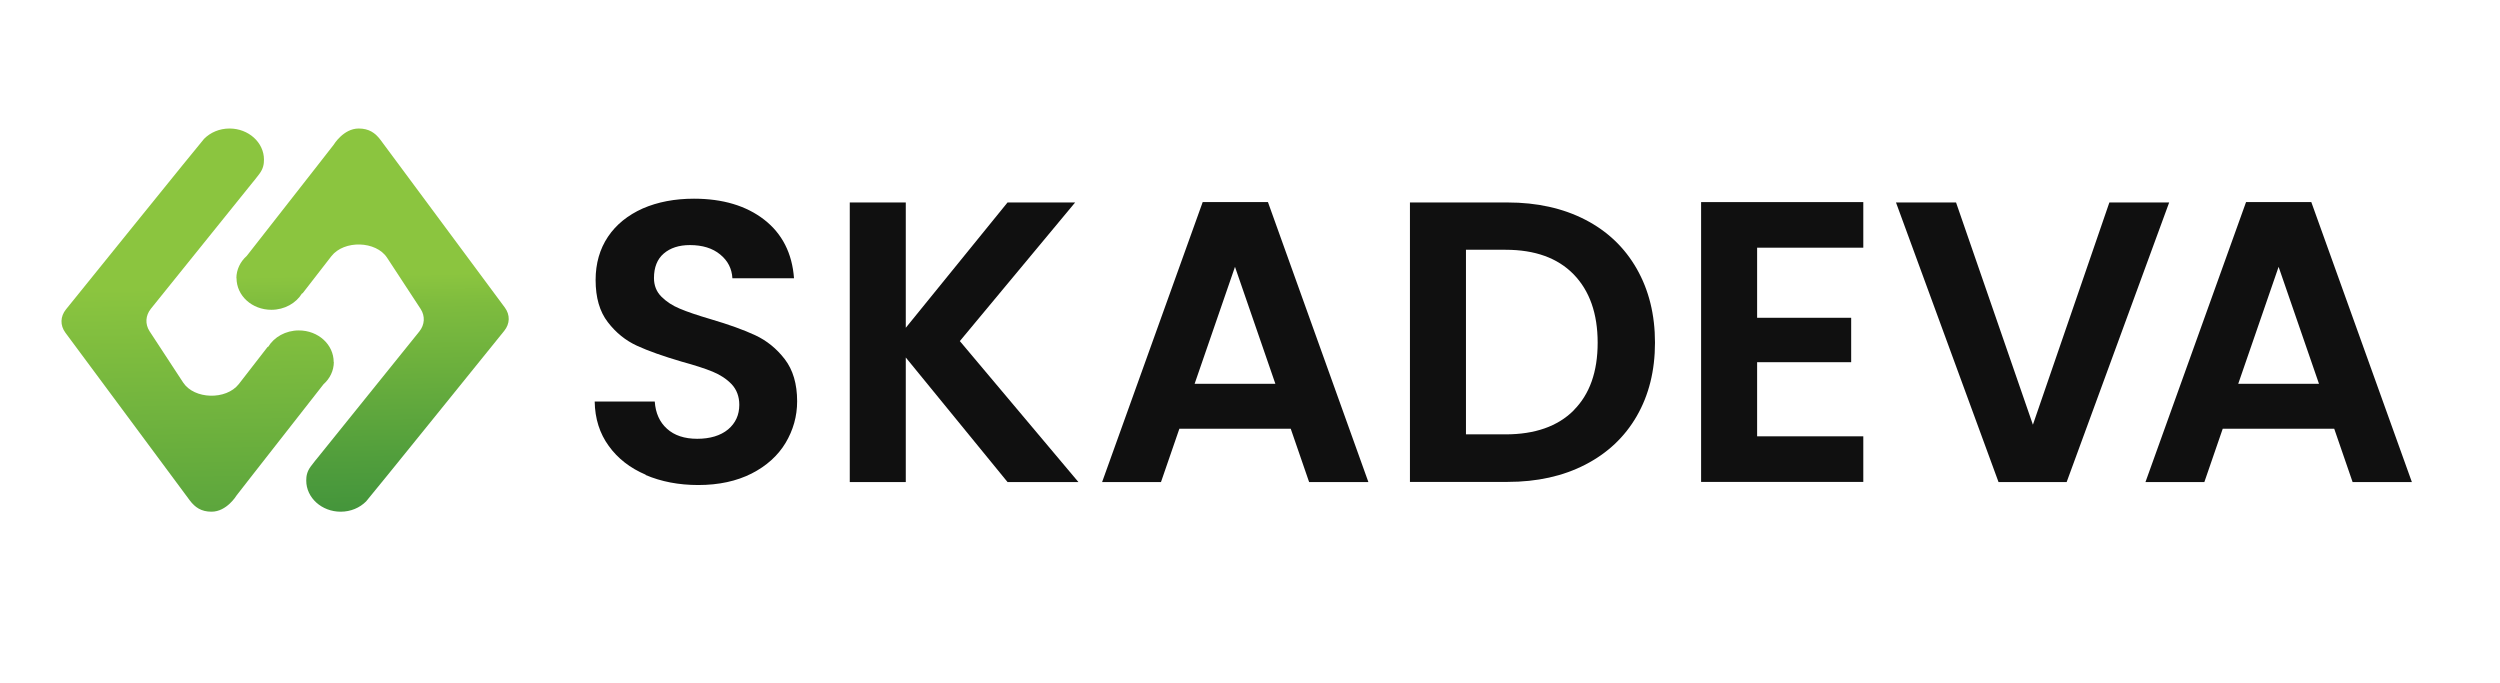
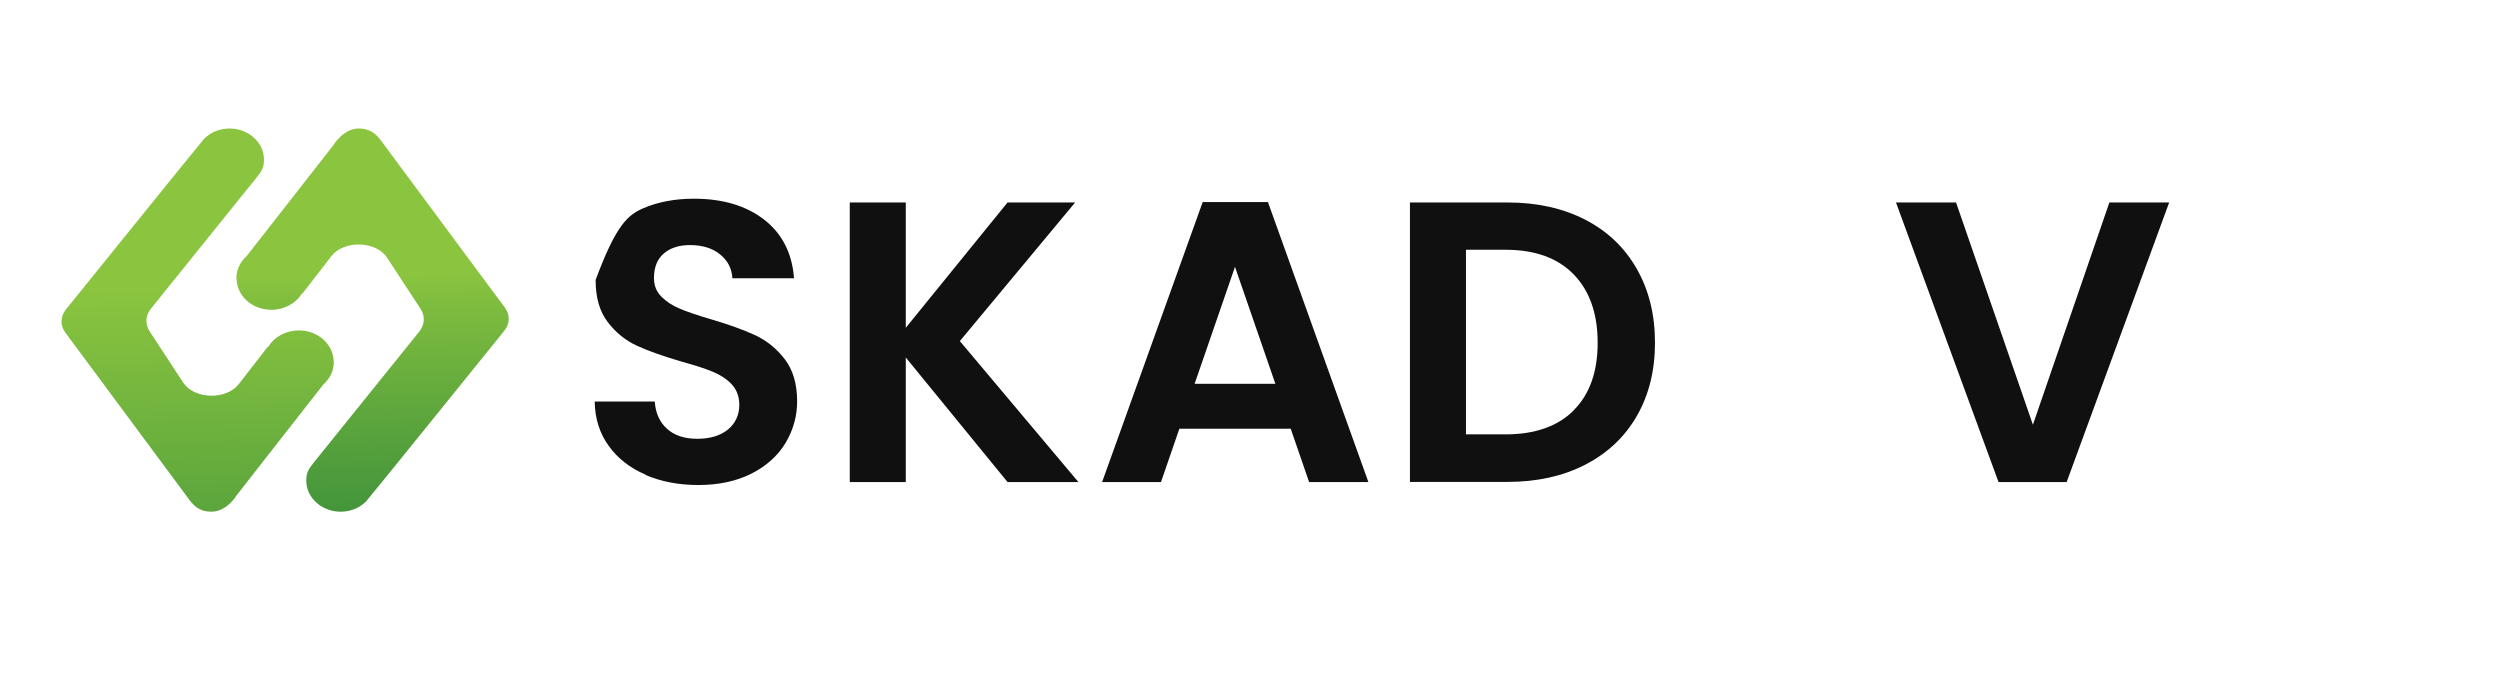
<svg xmlns="http://www.w3.org/2000/svg" width="172" height="47" viewBox="0 0 172 47" fill="none">
-   <path d="M44.428 32.662C43.353 32.205 42.502 31.542 41.883 30.682C41.256 29.821 40.933 28.799 40.915 27.625H45.047C45.101 28.414 45.379 29.041 45.889 29.498C46.391 29.956 47.09 30.189 47.969 30.189C48.847 30.189 49.573 29.974 50.093 29.543C50.604 29.113 50.864 28.548 50.864 27.849C50.864 27.285 50.684 26.81 50.344 26.442C49.994 26.075 49.555 25.788 49.035 25.573C48.516 25.358 47.789 25.125 46.875 24.874C45.63 24.506 44.608 24.148 43.828 23.789C43.048 23.431 42.376 22.893 41.82 22.167C41.256 21.441 40.978 20.473 40.978 19.263C40.978 18.125 41.265 17.13 41.829 16.287C42.394 15.445 43.201 14.8 44.222 14.342C45.253 13.894 46.427 13.67 47.745 13.67C49.725 13.67 51.339 14.154 52.576 15.113C53.812 16.072 54.503 17.426 54.628 19.146H50.389C50.353 18.483 50.075 17.936 49.546 17.506C49.026 17.076 48.327 16.861 47.467 16.861C46.714 16.861 46.114 17.058 45.665 17.444C45.217 17.829 44.993 18.394 44.993 19.128C44.993 19.639 45.163 20.07 45.504 20.41C45.845 20.751 46.266 21.029 46.768 21.235C47.27 21.45 47.987 21.692 48.901 21.961C50.147 22.328 51.169 22.696 51.957 23.063C52.746 23.431 53.427 23.977 53.992 24.712C54.556 25.447 54.843 26.415 54.843 27.607C54.843 28.638 54.574 29.588 54.046 30.475C53.517 31.354 52.728 32.062 51.706 32.582C50.675 33.102 49.457 33.37 48.041 33.37C46.696 33.37 45.495 33.137 44.419 32.68L44.428 32.662Z" fill="#101010" />
+   <path d="M44.428 32.662C43.353 32.205 42.502 31.542 41.883 30.682C41.256 29.821 40.933 28.799 40.915 27.625H45.047C45.101 28.414 45.379 29.041 45.889 29.498C46.391 29.956 47.09 30.189 47.969 30.189C48.847 30.189 49.573 29.974 50.093 29.543C50.604 29.113 50.864 28.548 50.864 27.849C50.864 27.285 50.684 26.81 50.344 26.442C49.994 26.075 49.555 25.788 49.035 25.573C48.516 25.358 47.789 25.125 46.875 24.874C45.63 24.506 44.608 24.148 43.828 23.789C43.048 23.431 42.376 22.893 41.82 22.167C41.256 21.441 40.978 20.473 40.978 19.263C42.394 15.445 43.201 14.8 44.222 14.342C45.253 13.894 46.427 13.67 47.745 13.67C49.725 13.67 51.339 14.154 52.576 15.113C53.812 16.072 54.503 17.426 54.628 19.146H50.389C50.353 18.483 50.075 17.936 49.546 17.506C49.026 17.076 48.327 16.861 47.467 16.861C46.714 16.861 46.114 17.058 45.665 17.444C45.217 17.829 44.993 18.394 44.993 19.128C44.993 19.639 45.163 20.07 45.504 20.41C45.845 20.751 46.266 21.029 46.768 21.235C47.27 21.45 47.987 21.692 48.901 21.961C50.147 22.328 51.169 22.696 51.957 23.063C52.746 23.431 53.427 23.977 53.992 24.712C54.556 25.447 54.843 26.415 54.843 27.607C54.843 28.638 54.574 29.588 54.046 30.475C53.517 31.354 52.728 32.062 51.706 32.582C50.675 33.102 49.457 33.37 48.041 33.37C46.696 33.37 45.495 33.137 44.419 32.68L44.428 32.662Z" fill="#101010" />
  <path d="M69.318 33.164L62.318 24.596V33.164H58.464V13.93H62.318V22.552L69.318 13.93H73.969L66.037 23.467L74.194 33.164H69.318Z" fill="#101010" />
  <path d="M88.794 29.499H81.14L79.876 33.165H75.825L82.745 13.904H87.235L94.145 33.165H90.067L88.803 29.499H88.794ZM87.746 26.407L84.967 18.358L82.189 26.407H87.755H87.746Z" fill="#101010" />
  <path d="M109.059 15.113C110.592 15.902 111.775 17.031 112.608 18.492C113.442 19.953 113.863 21.647 113.863 23.574C113.863 25.501 113.442 27.186 112.608 28.629C111.775 30.072 110.592 31.184 109.059 31.972C107.526 32.761 105.752 33.155 103.726 33.155H97.004V13.93H103.726C105.743 13.93 107.526 14.325 109.059 15.113ZM108.27 28.226C109.373 27.123 109.919 25.573 109.919 23.574C109.919 21.576 109.364 20.007 108.27 18.878C107.168 17.748 105.608 17.184 103.583 17.184H100.858V29.884H103.583C105.599 29.884 107.168 29.337 108.27 28.235V28.226Z" fill="#101010" />
-   <path d="M120.89 17.041V21.863H127.361V24.919H120.89V30.019H128.195V33.156H117.036V13.904H128.195V17.041H120.89Z" fill="#101010" />
  <path d="M149.239 13.93L142.186 33.164H137.498L130.444 13.93H134.576L139.864 29.221L145.125 13.93H149.23H149.239Z" fill="#101010" />
-   <path d="M160.587 29.499H152.923L151.66 33.165H147.608L154.528 13.904H159.018L165.937 33.165H161.859L160.595 29.499H160.587ZM159.547 26.407L156.768 18.358L153.99 26.407H159.556H159.547Z" fill="#101010" />
  <path d="M22.968 24.902C22.968 25.496 22.697 26.049 22.259 26.435L17.378 32.671L16.273 34.089C16.273 34.089 15.606 35.205 14.552 35.205C13.843 35.205 13.416 34.902 13.061 34.433L4.499 22.889C4.124 22.378 4.145 21.773 4.541 21.283C4.541 21.283 14.021 9.541 14.041 9.551C14.479 9.113 15.095 8.842 15.793 8.842C17.097 8.842 18.161 9.801 18.161 10.98C18.161 11.282 18.119 11.595 17.848 11.96C17.66 12.221 17.378 12.555 17.378 12.555L10.381 21.241C10.006 21.711 9.974 22.295 10.287 22.785L12.602 26.32C13.364 27.477 15.553 27.54 16.43 26.424L18.411 23.869C18.411 23.869 18.432 23.869 18.453 23.859C18.859 23.191 19.652 22.733 20.559 22.733C21.894 22.733 22.958 23.702 22.958 24.912L22.968 24.902Z" fill="url(#paint0_linear_178_11761)" />
  <path d="M16.263 19.145C16.263 18.551 16.534 17.998 16.972 17.612L21.852 11.376L22.958 9.958C22.958 9.958 23.625 8.842 24.678 8.842C25.387 8.842 25.815 9.144 26.17 9.614L34.731 21.158C35.107 21.669 35.086 22.274 34.69 22.764C34.69 22.764 25.21 34.506 25.189 34.496C24.751 34.934 24.136 35.205 23.437 35.205C22.134 35.205 21.07 34.245 21.07 33.067C21.07 32.765 21.112 32.452 21.383 32.087C21.571 31.826 21.852 31.492 21.852 31.492L28.85 22.806C29.225 22.336 29.256 21.752 28.944 21.262L26.628 17.727C25.867 16.569 23.677 16.507 22.801 17.623L20.82 20.178C20.82 20.178 20.799 20.178 20.778 20.188C20.372 20.855 19.579 21.314 18.672 21.314C17.337 21.314 16.273 20.345 16.273 19.135L16.263 19.145Z" fill="url(#paint1_linear_178_11761)" />
  <defs>
    <linearGradient id="paint0_linear_178_11761" x1="13.113" y1="-4.715" x2="14.323" y2="65.374" gradientUnits="userSpaceOnUse">
      <stop offset="0.35" stop-color="#8BC53F" />
      <stop offset="1" stop-color="#006838" />
    </linearGradient>
    <linearGradient id="paint1_linear_178_11761" x1="25.189" y1="-4.923" x2="26.399" y2="65.165" gradientUnits="userSpaceOnUse">
      <stop offset="0.34" stop-color="#8BC53F" />
      <stop offset="0.37" stop-color="#7EBC3E" />
      <stop offset="0.52" stop-color="#519E3C" />
      <stop offset="0.66" stop-color="#2E863A" />
      <stop offset="0.79" stop-color="#147539" />
      <stop offset="0.91" stop-color="#056B38" />
      <stop offset="1" stop-color="#006838" />
    </linearGradient>
  </defs>
</svg>